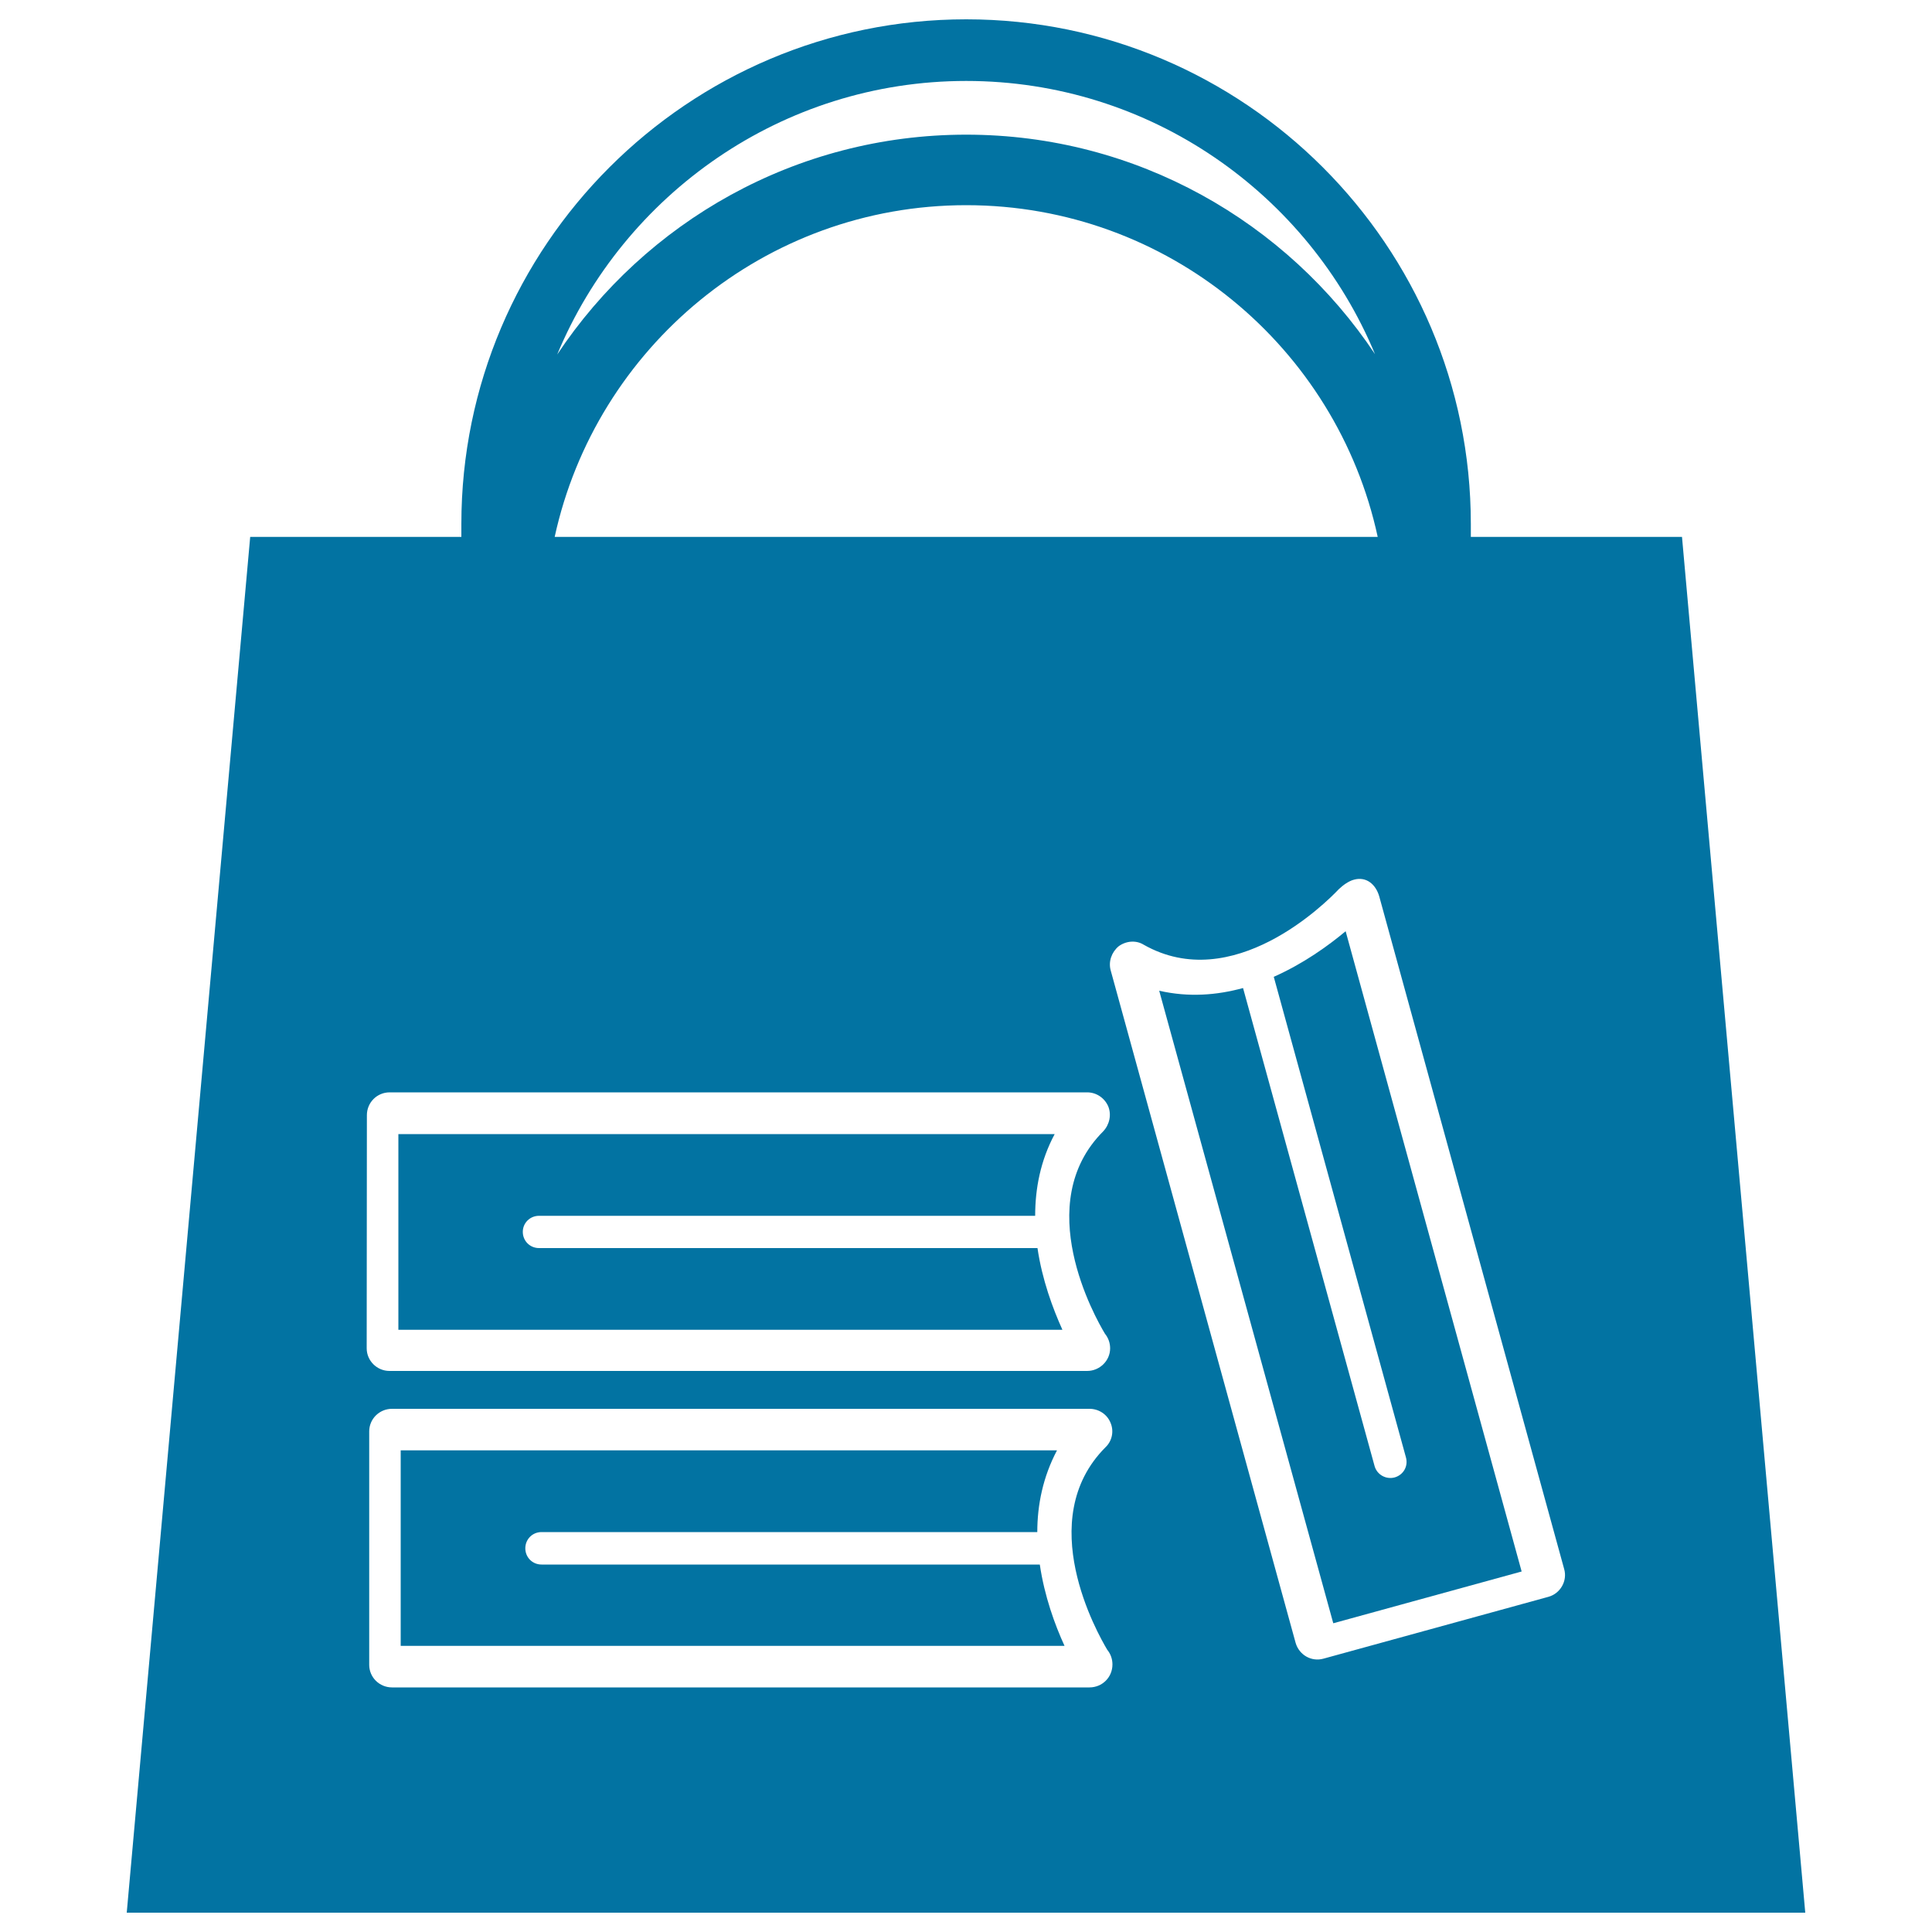
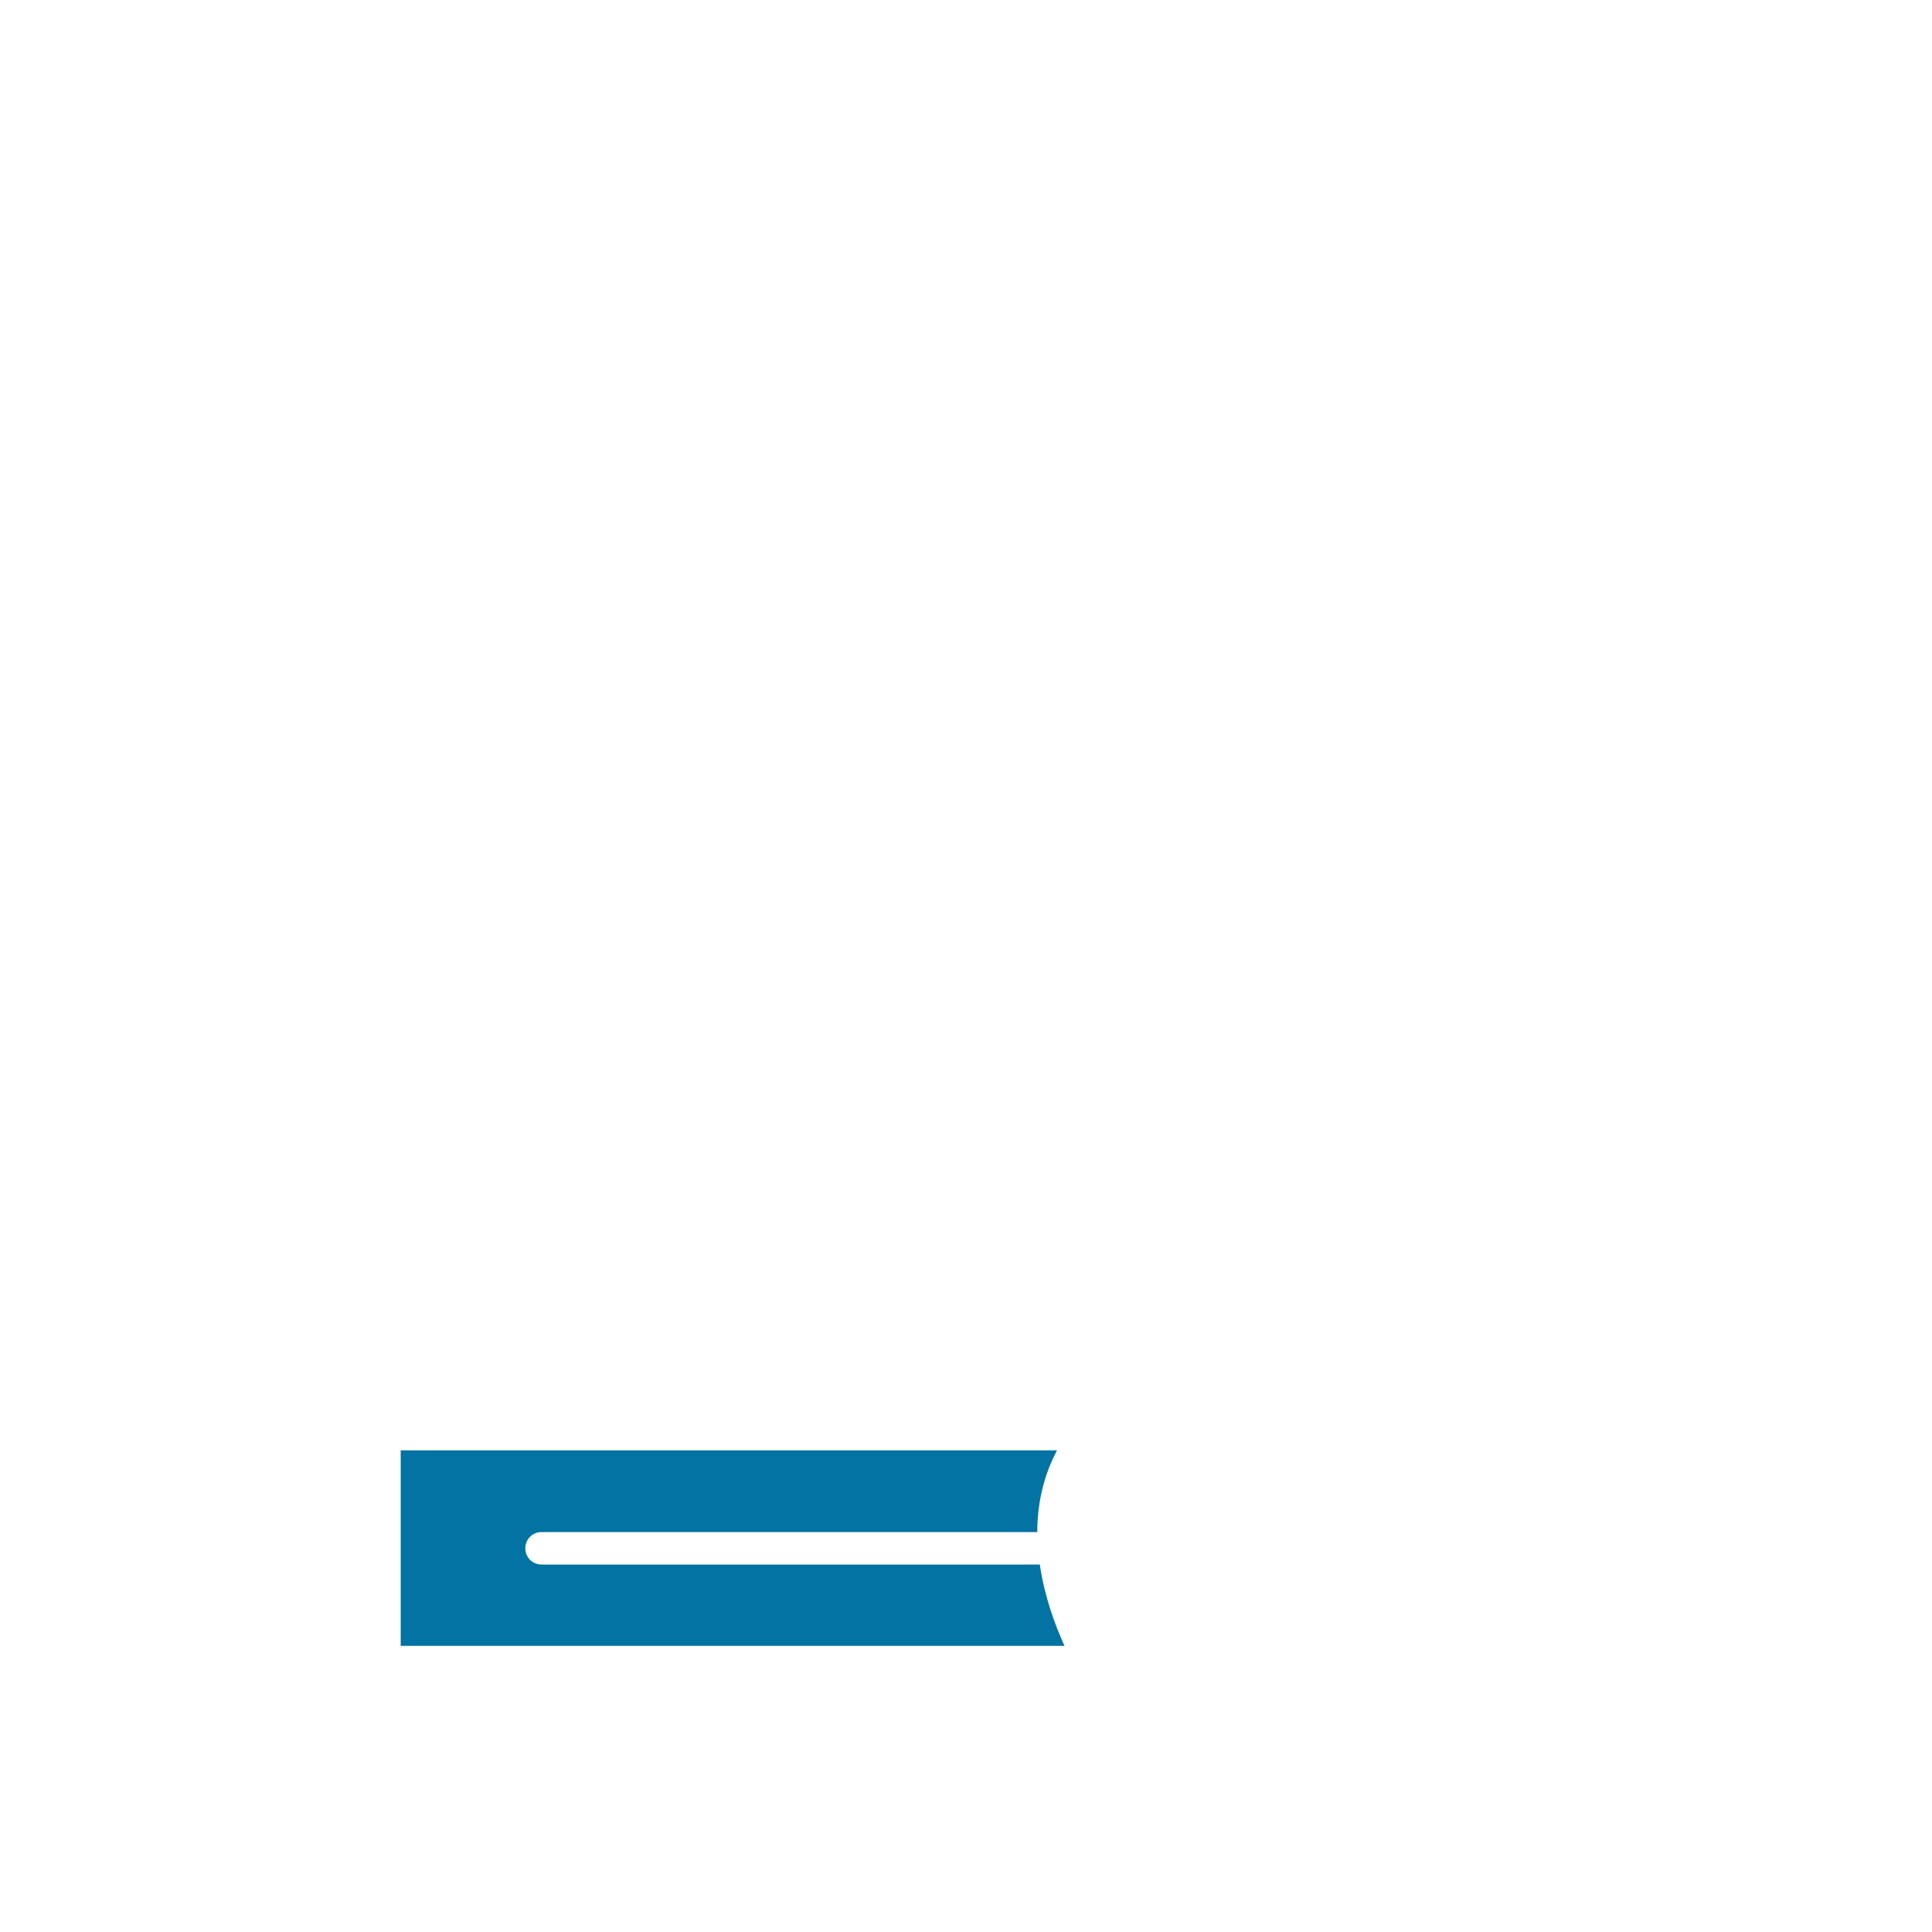
<svg xmlns="http://www.w3.org/2000/svg" viewBox="0 0 1000 1000" style="fill:#0273a2">
  <title>Bag Of Books SVG icon</title>
  <g>
    <g>
      <path d="M280.3,809.8c-4.8,0-8.4-3.8-8.4-8.4c0-4.6,3.6-8.4,8.4-8.4h256.6c0-14,2.9-28.5,10.2-42.3H207.4v101.2H551c-5-10.9-10.4-25.7-12.8-42.1L280.3,809.8z" />
-       <path d="M870.6,277.9H761.3v-6.7c0-144-117.2-261.2-261.2-261.2S238.8,127.2,238.8,271.2v6.7H129.5L65.6,990h868.8L870.6,277.9z M500.1,41.9c95.3,0,177.1,58.5,211.6,141.4C666.1,114.9,588.3,69.7,500.1,69.7c-88.2,0-166.1,45.2-211.7,113.8C322.9,100.6,404.8,41.9,500.1,41.9z M500.1,106.2c104.4,0,191.8,73.6,213,171.7h-426C308.5,179.8,395.8,106.2,500.1,106.2z M189.9,577.2c0-6.5,5.2-11.8,11.8-11.8h361c4.8,0,9,2.9,10.9,7.2c1.8,4.4,0.7,9.5-2.6,13c-37.4,37.4-4.2,96.2,0.9,104.7c1.7,2.1,2.7,4.7,2.7,7.6c0,6.4-5.4,11.7-11.9,11.7c0,0,0,0-0.1,0h-361c-6.5,0-11.8-5.3-11.8-11.7L189.9,577.2L189.9,577.2z M563.9,873.4C563.9,873.4,563.9,873.4,563.9,873.4h-361c-6.5,0-11.8-5.2-11.8-11.7V740.9c0-6.5,5.3-11.7,11.8-11.7h361c4.8,0,9.1,2.8,10.9,7.2c1.9,4.4,0.8,9.5-2.6,12.7c-37.5,37.6-4.1,96.4,0.9,104.8c1.7,2.1,2.7,4.7,2.7,7.6C575.8,868.2,570.5,873.4,563.9,873.4z M801.5,826.5l-116.4,32c-6.3,1.8-12.7-1.9-14.5-8.2l-95.7-348c-1.3-4.6,0.5-9.5,4.1-12.5c3.8-2.8,9-3.3,13-0.8c46.1,26.1,94.1-21.5,100.9-28.7c2.3-2.2,5.2-4.3,8-5c6.3-1.7,11.2,2.4,13,8.7l95.7,348.1C811.4,818.3,807.6,824.8,801.5,826.5z" />
-       <path d="M659.3,505.6l68.4,248.7c1.3,4.6-1.3,9.1-5.8,10.4c-4.4,1.2-9.1-1.3-10.4-5.8l-68.1-247.5c-13.5,3.7-28.1,4.9-43.4,1.4l90.1,327.4l97.5-26.8l-91.1-331.4C687.4,489.6,674.6,498.8,659.3,505.6z" />
-       <path d="M537,646H279c-4.7,0-8.4-3.7-8.4-8.4c0-4.6,3.7-8.3,8.4-8.3h256.8c0-14,2.7-28.5,10.1-42.3H206.2v101.3h343.7C544.9,677.2,539.4,662.4,537,646z" />
    </g>
  </g>
</svg>